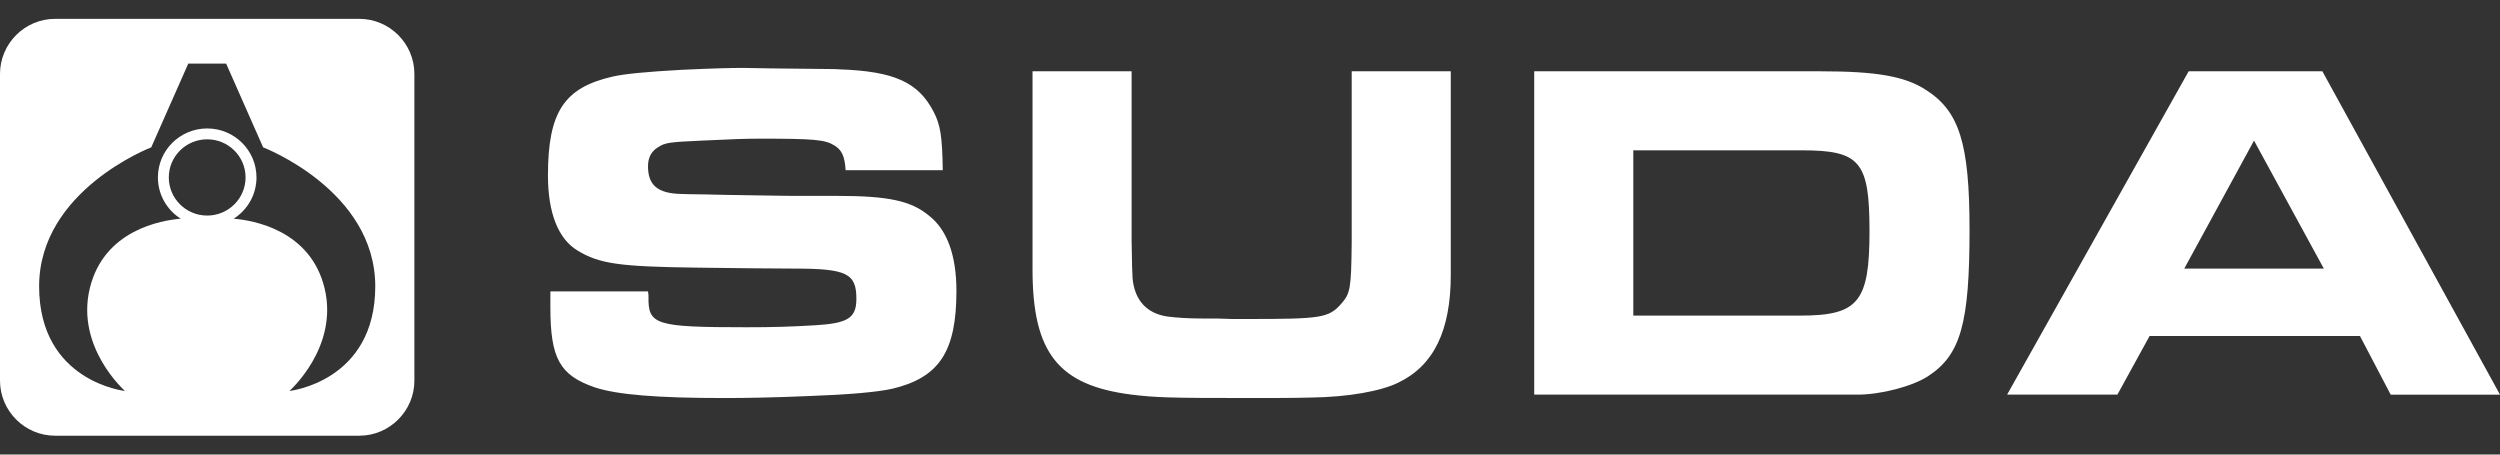
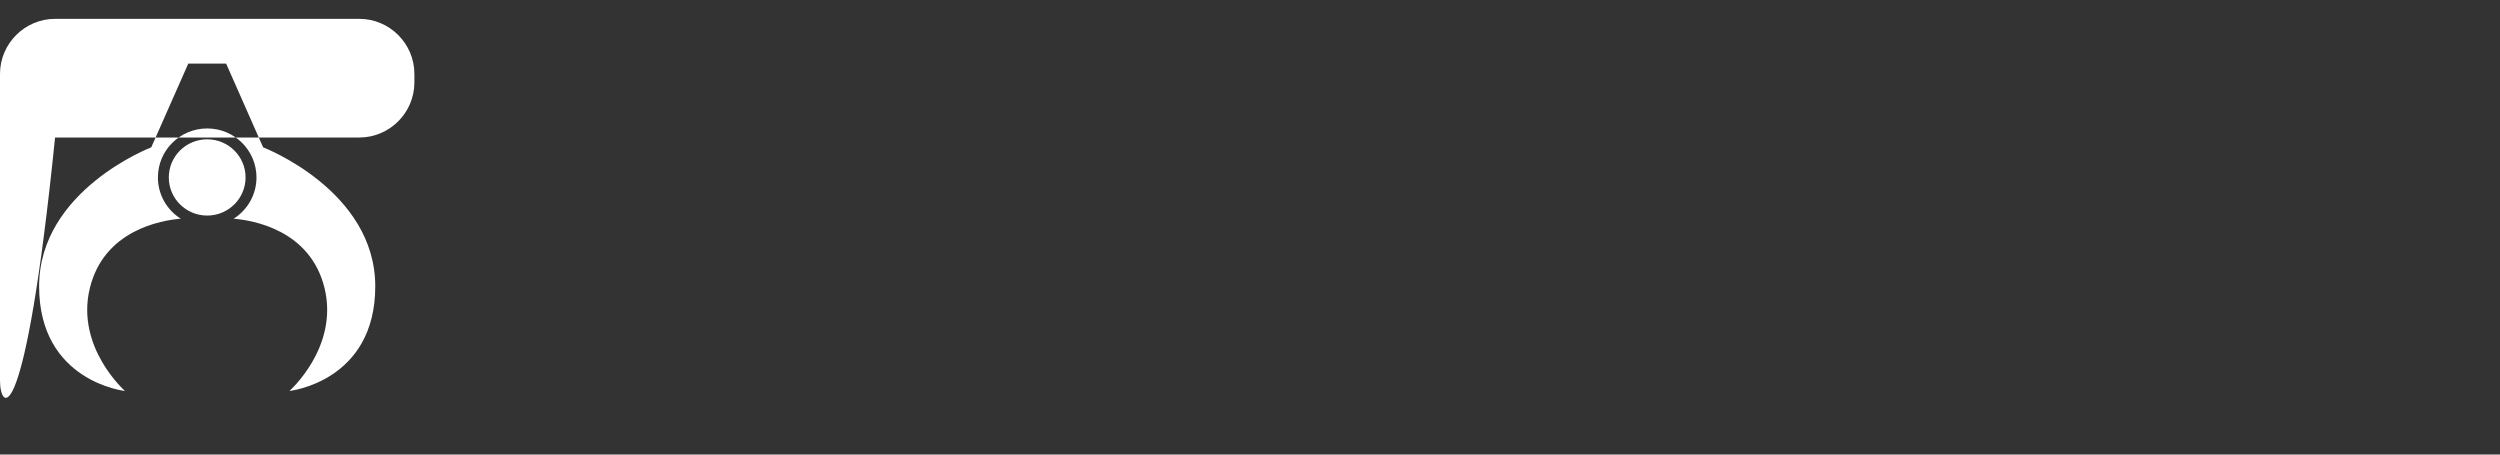
<svg xmlns="http://www.w3.org/2000/svg" version="1.1" id="Layer_1" x="0px" y="0px" width="220px" height="40px" viewBox="0 0 220 40" enable-background="new 0 0 220 40" xml:space="preserve">
  <rect x="0" y="0" width="220" height="40" fill="#333333" stroke="none" />
  <g>
-     <path fill-rule="evenodd" clip-rule="evenodd" fill="#FFFFFF" d="M4.846,1.659h26.775c2.665,0,4.845,2.181,4.845,4.846V6.88v26.241   v0.375c0,2.664-2.18,4.846-4.845,4.846H4.846C2.181,38.342,0,36.161,0,33.496v-0.375V6.88V6.505C0,3.84,2.181,1.659,4.846,1.659    M21.61,15.615c0-1.854-1.512-3.355-3.377-3.355c-1.866,0-3.378,1.501-3.378,3.355c0,1.853,1.512,3.355,3.378,3.355   C20.099,18.971,21.61,17.468,21.61,15.615z M23.156,12.967l-3.257-7.372h-1.666h-1.664l-3.259,7.372c0,0-9.867,3.772-9.867,12.231   c0,8.393,7.557,9.208,7.557,9.208s-4.347-3.824-3.101-9.019c1.236-5.16,6.329-6.003,8.006-6.141   c-1.207-0.766-2.009-2.105-2.009-3.632c0-2.381,1.941-4.31,4.337-4.31s4.338,1.929,4.338,4.31c0,1.526-0.802,2.866-2.008,3.632   c1.675,0.138,6.768,0.98,8.005,6.141c1.244,5.194-3.102,9.019-3.102,9.019s7.557-0.815,7.557-9.208   C33.023,16.739,23.156,12.967,23.156,12.967z" />
-     <path fill-rule="evenodd" clip-rule="evenodd" fill="#FFFFFF" d="M198.354,12.374l-6.139,11.262h12.281L198.354,12.374    M189.166,29.565l-2.835,5.162h-9.705l15.976-28.453h11.767L220,34.728h-9.619l-2.705-5.162H189.166z M158.417,27.773   c5.11,0,6.099-1.193,6.099-7.423c0-6.143-0.817-7.122-5.97-7.122H143.73v14.545H158.417z M135.012,6.274h25.209   c4.854,0,7.388,0.426,9.234,1.62c2.963,1.878,3.864,4.693,3.864,12.328c0,8.233-0.773,11.007-3.65,12.884   c-1.374,0.896-4.166,1.621-6.184,1.621h-28.474V6.274z M127.668,6.274v16.253v1.662c0,4.907-1.502,7.977-4.595,9.471   c-1.545,0.769-4.466,1.28-7.645,1.322c-1.674,0.044-3.306,0.044-5.625,0.044c-6.914,0-8.116-0.044-10.221-0.299   c-6.442-0.812-8.719-3.669-8.719-11.006V6.274h8.719v14.931c0.043,2.431,0.043,2.602,0.085,3.285   c0.172,1.918,1.246,3.112,3.093,3.368c0.688,0.086,1.718,0.171,3.05,0.171h1.287l1.332,0.043h1.287   c6.571,0,7.216-0.086,8.332-1.364c0.774-0.896,0.859-1.279,0.902-5.375V6.274H127.668z M57.023,25.641   c0.044,0.214,0.044,0.384,0.044,0.47c-0.044,2.475,0.602,2.687,8.589,2.687c2.404,0,3.822-0.043,6.013-0.17   c2.964-0.171,3.693-0.641,3.693-2.346c0-2.219-0.859-2.646-5.454-2.646c-1.718,0-5.539-0.042-8.718-0.086   c-6.656-0.085-8.461-0.339-10.351-1.493c-1.718-1.022-2.619-3.327-2.619-6.611c0-5.588,1.417-7.721,5.669-8.702   c1.115-0.255,3.049-0.427,6.055-0.598c2.706-0.128,4.425-0.17,5.454-0.17l2.362,0.042c7.214,0.086,5.196,0.043,6.142,0.086   c4.81,0.171,6.915,1.151,8.245,3.71c0.602,1.153,0.773,2.135,0.816,5.163h-8.547c-0.085-1.196-0.3-1.748-0.987-2.175   c-0.816-0.513-1.761-0.6-6.571-0.6c-1.202,0-2.534,0.045-5.11,0.172c-2.833,0.129-3.221,0.171-3.864,0.597   c-0.558,0.342-0.86,0.896-0.86,1.665c0,1.663,0.86,2.389,2.921,2.432c0.173,0,0.988,0.041,2.104,0.041l1.934,0.043   c6.313,0.085,4.552,0.085,5.797,0.085h3.822c4.596,0,6.57,0.428,8.16,1.75c1.588,1.236,2.404,3.497,2.404,6.611   c0,5.332-1.504,7.636-5.67,8.618c-1.373,0.298-3.863,0.512-7.386,0.639c-2.963,0.128-5.496,0.172-7.387,0.172   c-5.97,0-9.448-0.299-11.381-0.939c-3.092-1.065-3.908-2.561-3.908-7.038V26.58v-0.939H57.023z" />
+     <path fill-rule="evenodd" clip-rule="evenodd" fill="#FFFFFF" d="M4.846,1.659h26.775c2.665,0,4.845,2.181,4.845,4.846V6.88v0.375c0,2.664-2.18,4.846-4.845,4.846H4.846C2.181,38.342,0,36.161,0,33.496v-0.375V6.88V6.505C0,3.84,2.181,1.659,4.846,1.659    M21.61,15.615c0-1.854-1.512-3.355-3.377-3.355c-1.866,0-3.378,1.501-3.378,3.355c0,1.853,1.512,3.355,3.378,3.355   C20.099,18.971,21.61,17.468,21.61,15.615z M23.156,12.967l-3.257-7.372h-1.666h-1.664l-3.259,7.372c0,0-9.867,3.772-9.867,12.231   c0,8.393,7.557,9.208,7.557,9.208s-4.347-3.824-3.101-9.019c1.236-5.16,6.329-6.003,8.006-6.141   c-1.207-0.766-2.009-2.105-2.009-3.632c0-2.381,1.941-4.31,4.337-4.31s4.338,1.929,4.338,4.31c0,1.526-0.802,2.866-2.008,3.632   c1.675,0.138,6.768,0.98,8.005,6.141c1.244,5.194-3.102,9.019-3.102,9.019s7.557-0.815,7.557-9.208   C33.023,16.739,23.156,12.967,23.156,12.967z" />
  </g>
</svg>